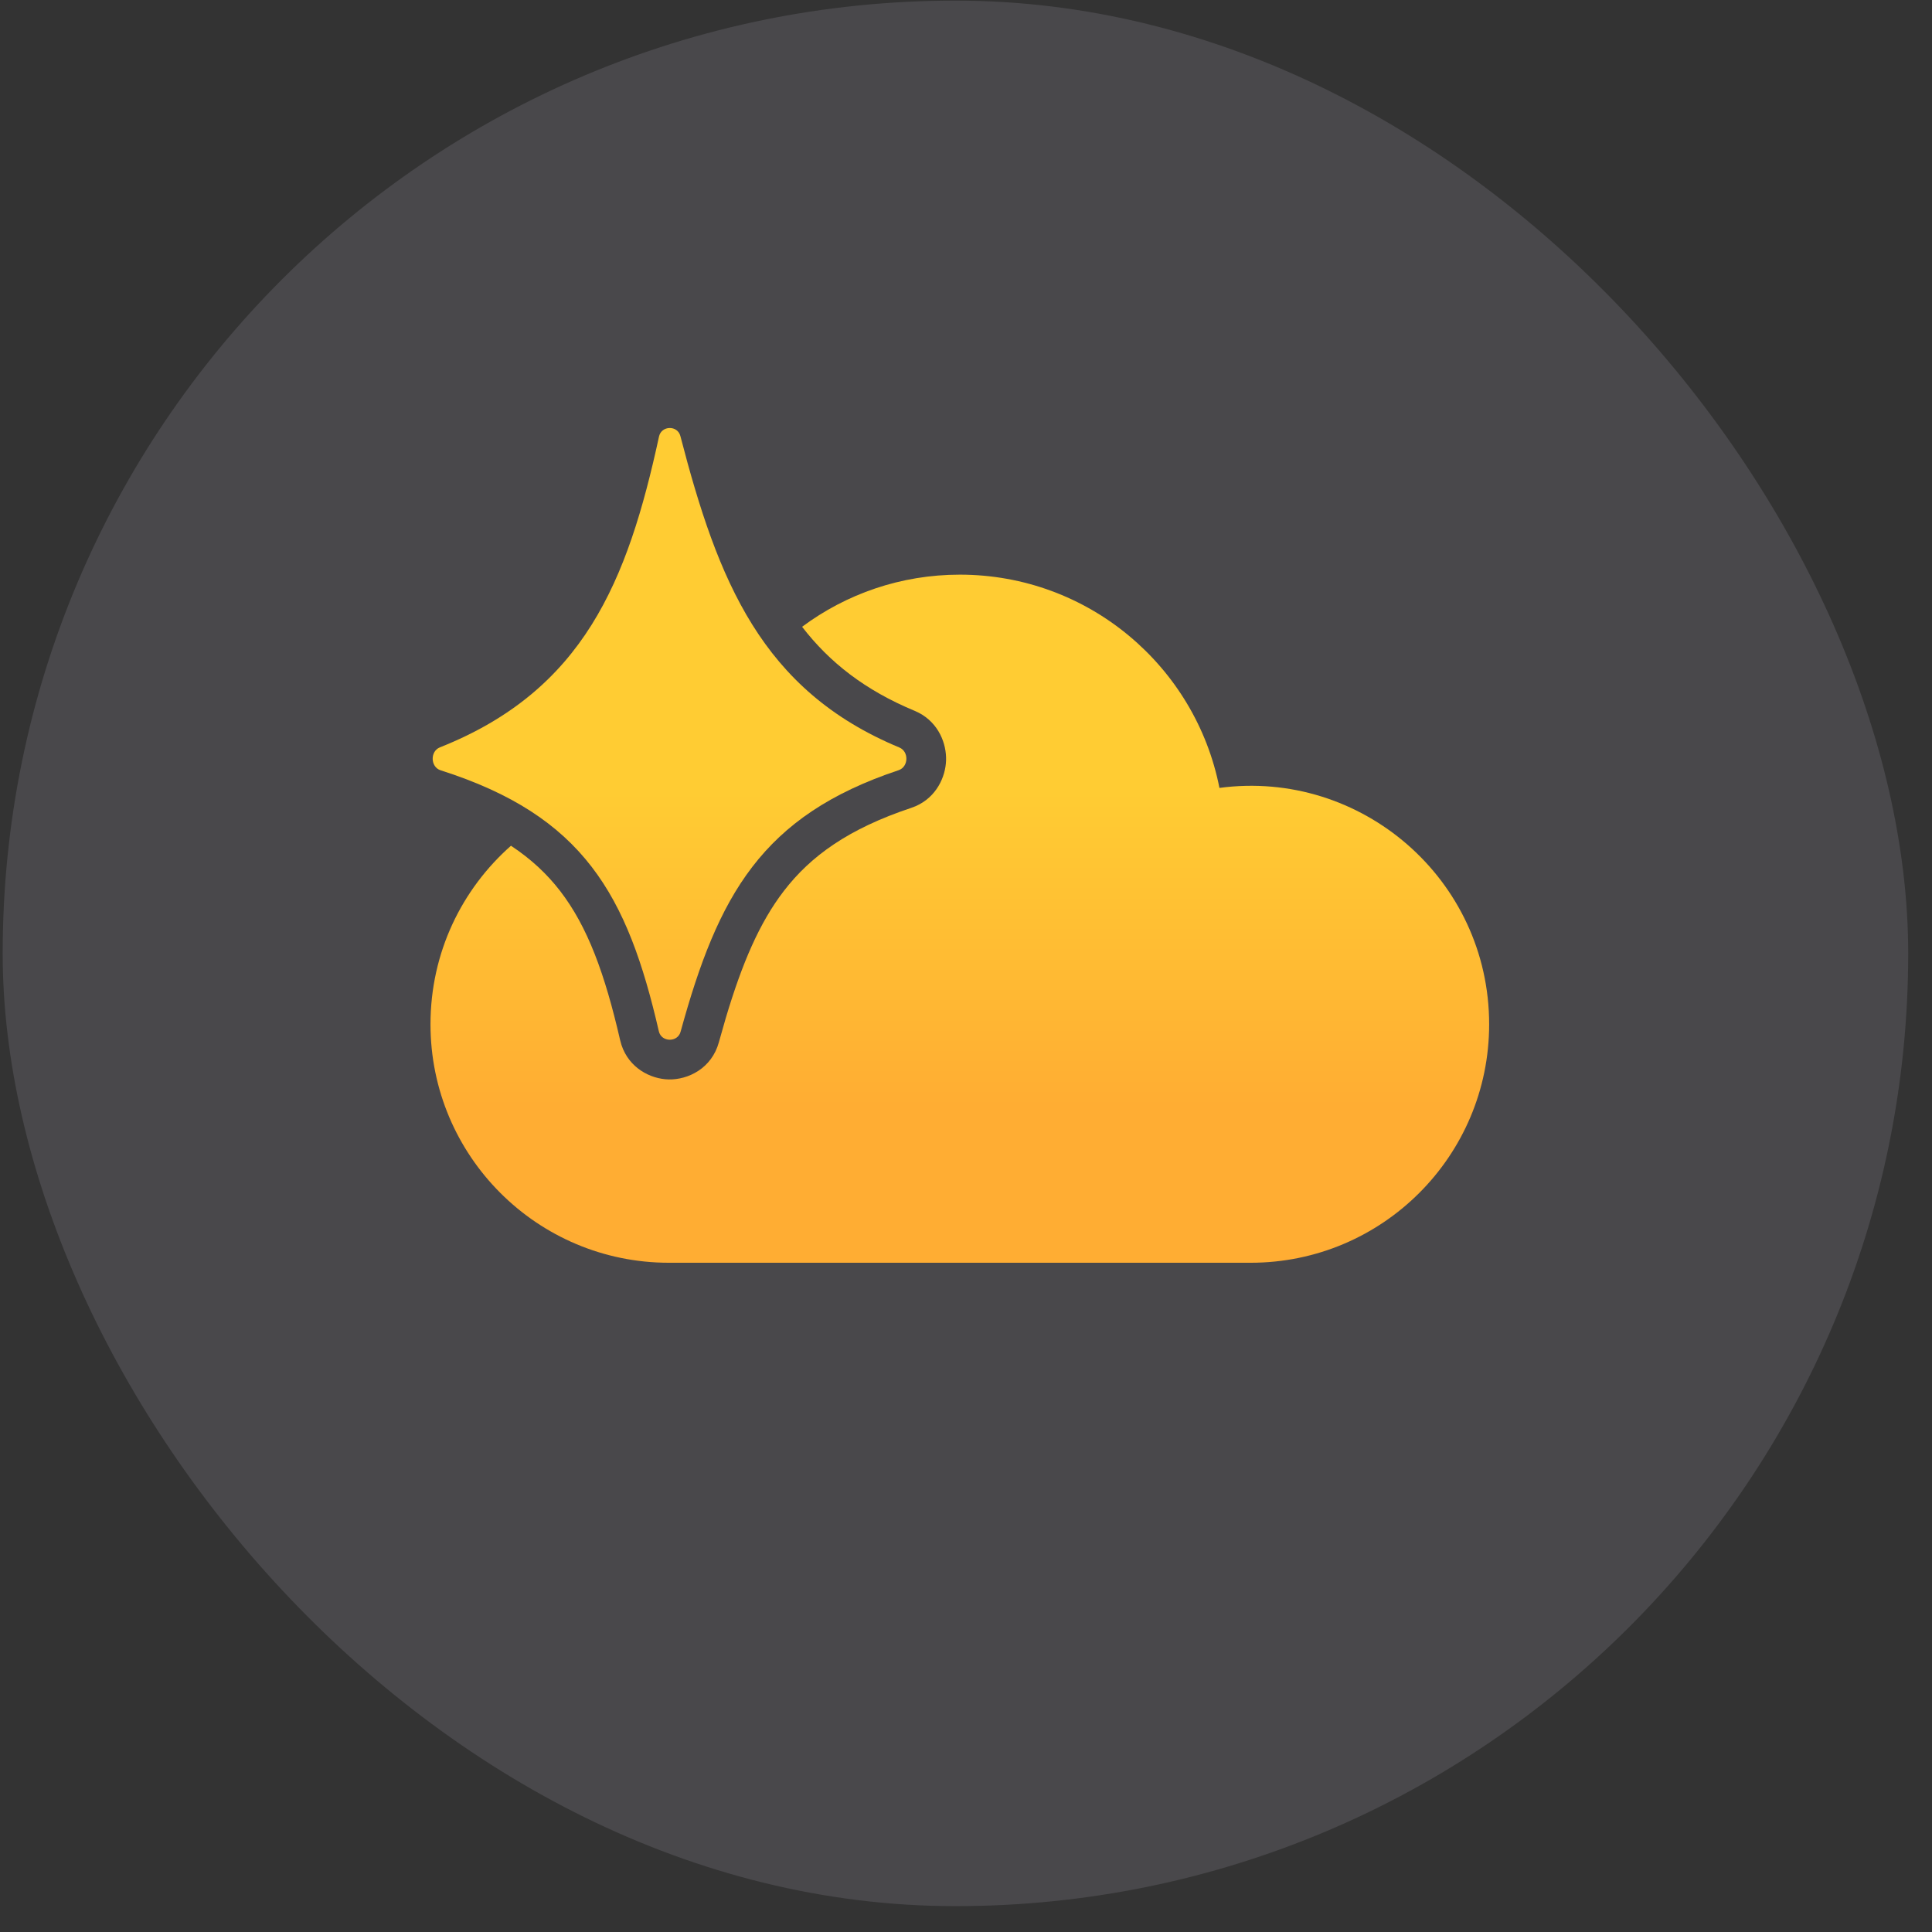
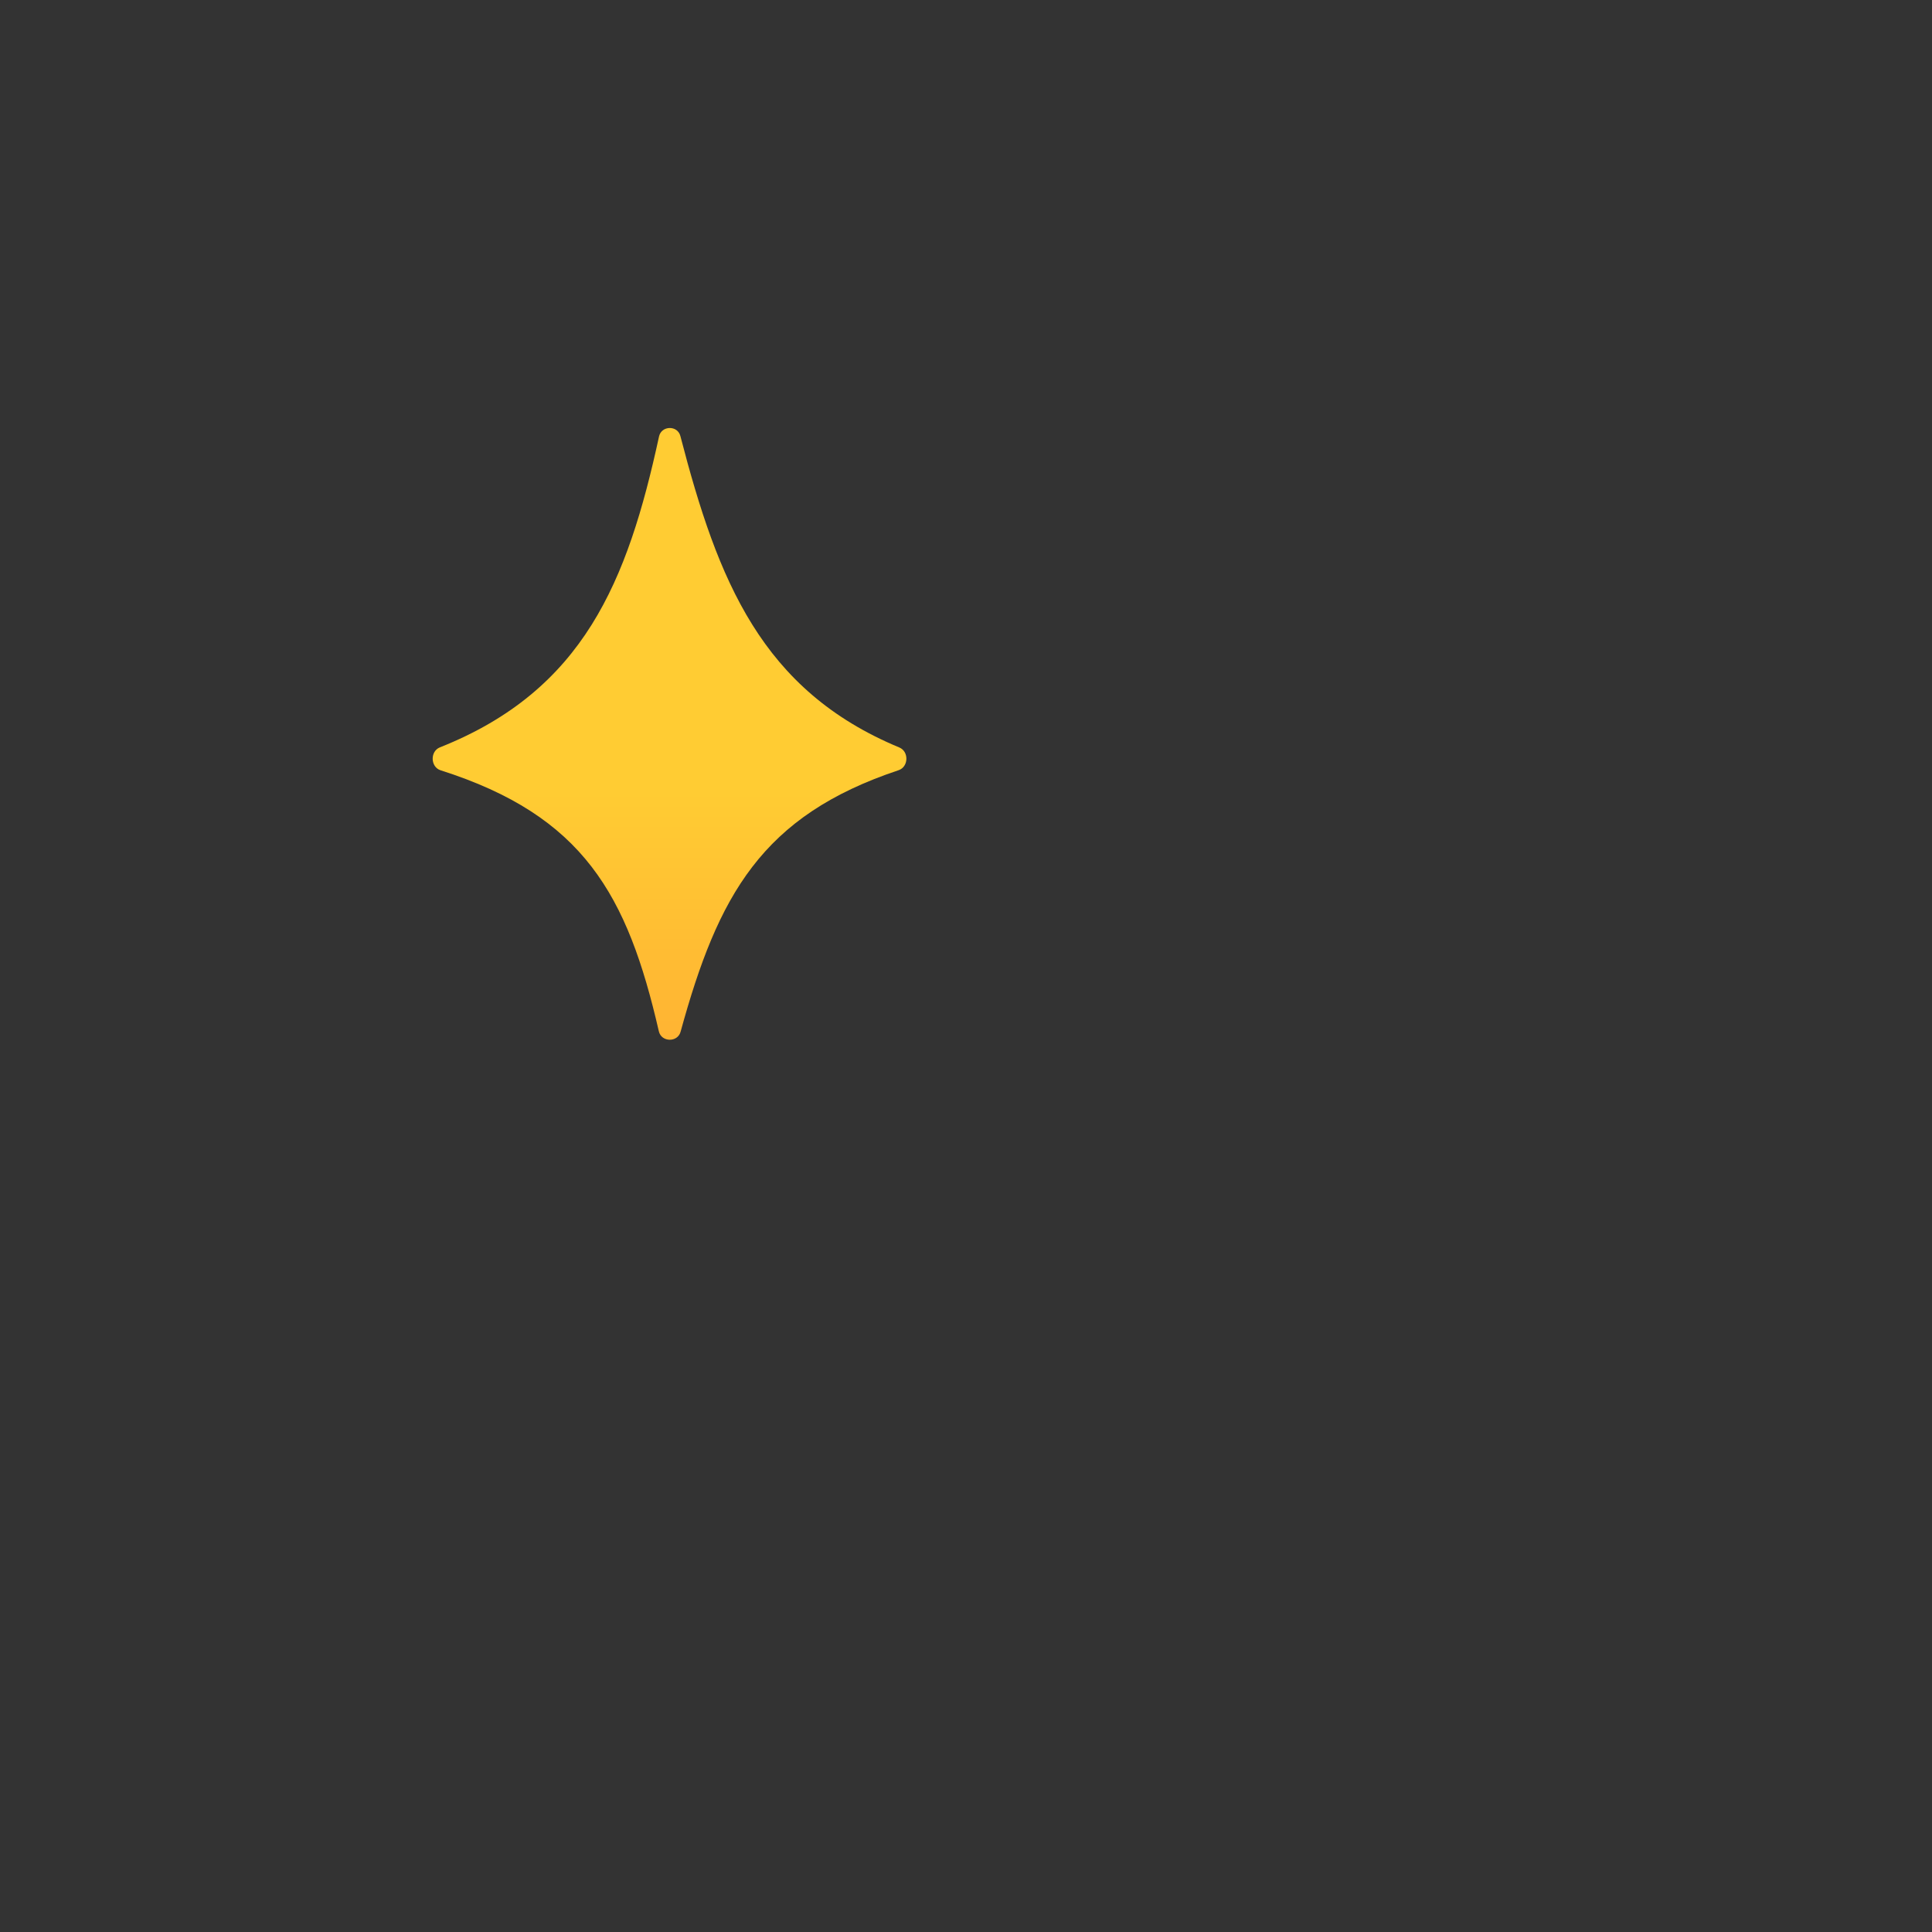
<svg xmlns="http://www.w3.org/2000/svg" width="73" height="73" viewBox="0 0 73 73" fill="none">
  <rect x="0" y="0" width="73" height="73" fill="#333333" stroke="none" />
-   <rect x="0.101" y="0.023" width="72" height="72" rx="36" fill="#EDE8FF" fill-opacity="0.12" />
-   <path d="M36.267 21.713C41.125 21.713 45.172 25.178 46.076 29.771C51.424 29.056 56.267 33.217 56.267 38.703C56.267 43.679 52.233 47.712 47.257 47.713H25.276C20.3 47.713 16.266 43.679 16.266 38.703C16.266 35.984 17.456 33.591 19.307 31.956C20.078 32.465 20.677 33.033 21.165 33.666C22.201 35.01 22.853 36.787 23.432 39.303L23.482 39.483C23.769 40.355 24.576 40.77 25.265 40.786C26 40.802 26.891 40.37 27.162 39.382L27.424 38.463C28.04 36.398 28.696 34.865 29.616 33.667C30.633 32.342 32.064 31.314 34.428 30.526L34.593 30.463C35.387 30.119 35.728 29.351 35.747 28.729C35.766 28.108 35.476 27.328 34.715 26.931L34.557 26.857C32.693 26.083 31.346 25.033 30.307 23.683C31.971 22.445 34.033 21.713 36.267 21.713Z" fill="url(#paint0_linear_1897_213)" />
  <path d="M24.894 38.967C24.989 39.383 25.603 39.396 25.716 38.984C27.133 33.821 28.781 30.826 33.953 29.102C34.332 28.976 34.35 28.396 33.98 28.243C28.778 26.082 27.13 21.957 25.708 16.476C25.601 16.061 24.992 16.075 24.901 16.493C23.714 21.963 22.057 26.079 16.621 28.239C16.245 28.389 16.262 28.982 16.648 29.105C22.052 30.826 23.709 33.816 24.894 38.967Z" fill="url(#paint1_linear_1897_213)" />
  <defs>
    <linearGradient id="paint0_linear_1897_213" x1="35.858" y1="16.172" x2="35.858" y2="51.858" gradientUnits="userSpaceOnUse">
      <stop offset="0.385" stop-color="#FFCC33" />
      <stop offset="0.719" stop-color="#FFAD33" />
    </linearGradient>
    <linearGradient id="paint1_linear_1897_213" x1="35.858" y1="16.172" x2="35.858" y2="51.858" gradientUnits="userSpaceOnUse">
      <stop offset="0.385" stop-color="#FFCC33" />
      <stop offset="0.719" stop-color="#FFAD33" />
    </linearGradient>
  </defs>
</svg>